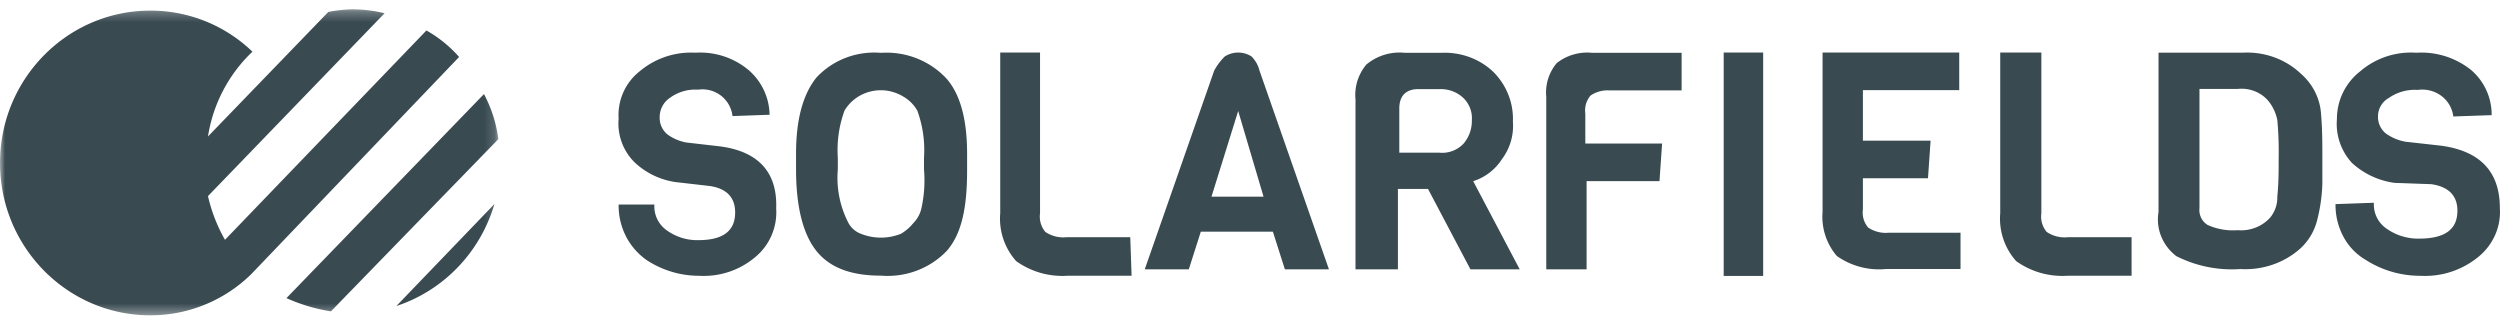
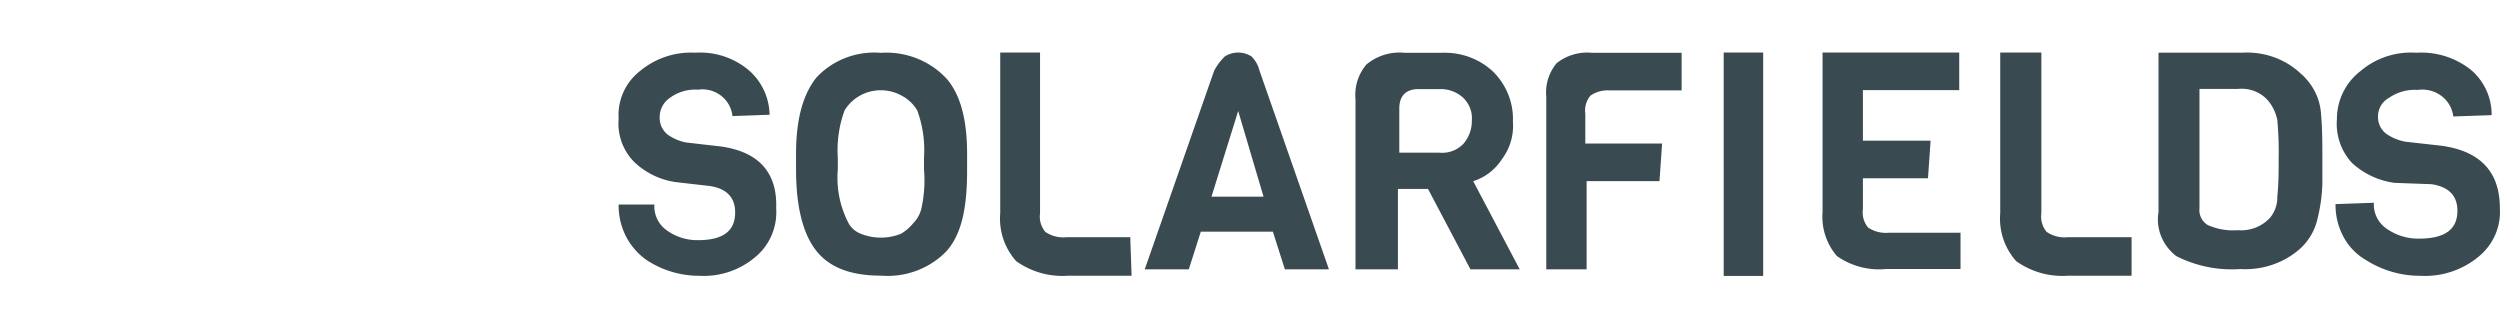
<svg xmlns="http://www.w3.org/2000/svg" xmlns:xlink="http://www.w3.org/1999/xlink" width="240" height="31" viewBox="0 0 240 31">
  <defs>
-     <path id="a" d="M0 .261h47.842v29.38H0z" />
-   </defs>
+     </defs>
  <g fill="none" fill-rule="evenodd">
    <g transform="translate(0 .63)">
      <mask id="b" fill="#fff">
        <use xlink:href="#a" />
      </mask>
-       <path d="M47.465 18.957l-9.417 9.794c4.537-1.498 8.058-5.16 9.417-9.794zM44.075 4.84a12.042 12.042 0 00-3.139-2.544L21.598 22.392a15.377 15.377 0 01-1.632-4.197L36.918.643a13.233 13.233 0 00-3.14-.382 13.53 13.53 0 00-2.26.254L19.966 12.471a14.248 14.248 0 014.269-8.14A14.101 14.101 0 0014.44.388C6.465.388 0 6.936 0 15.015c0 8.078 6.465 14.627 14.44 14.627a13.811 13.811 0 009.67-3.944L44.073 4.84zm3.767 7.885a12.471 12.471 0 00-1.382-4.324L27.5 27.988a16.58 16.58 0 004.27 1.272l16.072-16.535z" fill="#394A51" mask="url(#b)" />
    </g>
    <path d="M69.176 14.058l-3.304-.38a4.474 4.474 0 01-1.78-.76 2.04 2.04 0 01-.762-1.648 2.227 2.227 0 011.017-1.901 4.097 4.097 0 012.668-.76 2.903 2.903 0 012.192.568 2.881 2.881 0 011.113 1.966l3.559-.127a5.795 5.795 0 00-2.034-4.308 7.246 7.246 0 00-5.083-1.648 7.64 7.64 0 00-5.339 1.774 5.344 5.344 0 00-2.034 4.562 5.24 5.24 0 001.526 4.182 7.22 7.22 0 003.94 1.901l3.304.38c1.652.254 2.415 1.14 2.415 2.534 0 1.775-1.144 2.662-3.559 2.662a4.964 4.964 0 01-2.923-.887 2.81 2.81 0 01-1.27-2.535h-3.433a6.498 6.498 0 00.763 3.169 6.34 6.34 0 001.907 2.153 9.174 9.174 0 005.083 1.521 7.643 7.643 0 005.338-1.774 5.579 5.579 0 002.034-4.69c.128-3.42-1.652-5.448-5.338-5.954m19.27 5.987a2.965 2.965 0 01-.776 1.384c-.324.4-.718.74-1.164 1.007a5.174 5.174 0 01-3.878 0 2.254 2.254 0 01-1.164-1.007 9.408 9.408 0 01-1.034-5.159v-1.132a11.043 11.043 0 01.646-4.53 4.022 4.022 0 012.483-1.822 4.128 4.128 0 013.076.438 3.686 3.686 0 011.423 1.385c.53 1.45.75 2.992.646 4.529v1.132c.108 1.264.02 2.537-.258 3.775m2.456-12.457c-1.596-1.748-3.937-2.678-6.335-2.516-2.34-.196-4.638.69-6.206 2.39-1.293 1.637-1.94 4.027-1.94 7.298v1.51c0 3.524.647 6.166 1.94 7.802 1.292 1.635 3.361 2.39 6.206 2.39 2.378.193 4.714-.688 6.335-2.39 1.423-1.636 1.94-4.153 1.94-7.676V14.76c0-3.27-.646-5.661-1.94-7.172m17.602 15.184h-6.114a3.06 3.06 0 01-2.038-.51 2.286 2.286 0 01-.508-1.786V5.046h-3.822v15.43a6.126 6.126 0 001.529 4.591 7.634 7.634 0 004.966 1.403h6.115l-.128-3.698zm7.798-3.894l2.563-8.225 2.434 8.225h-4.997zm4.613-12.089a2.935 2.935 0 00-.769-1.37 2.385 2.385 0 00-2.563 0 5.56 5.56 0 00-1.025 1.37l-6.663 19.069h4.229l1.153-3.615h6.92l1.153 3.615h4.229l-6.664-19.069zm19.592 6.994a2.82 2.82 0 01-2.364.871h-3.81v-4.232c0-1.245.656-1.868 1.838-1.868h2.103a3.164 3.164 0 012.233.872c.565.57.85 1.338.79 2.116a3.362 3.362 0 01-.79 2.241zm.92 3.61a5.1 5.1 0 002.76-2.116 5.298 5.298 0 001.051-3.61c.075-1.746-.587-3.449-1.84-4.73-1.307-1.268-3.124-1.948-4.993-1.868h-3.547a4.982 4.982 0 00-3.68 1.12 4.525 4.525 0 00-1.05 3.362v16.307h4.072V18.14h2.891l4.073 7.718h4.73l-4.466-8.465zm20.257-12.326h-8.87a4.723 4.723 0 00-3.373.996 4.383 4.383 0 00-.999 3.236v16.559h3.872v-8.466h6.997l.25-3.61h-7.371v-2.864a2.221 2.221 0 01.5-1.743 2.88 2.88 0 011.748-.498h6.997v-3.61h.25zm3.79 21.421h3.79V5.045h-3.79zm22.612-4.149h-6.747a3.012 3.012 0 01-2-.498 2.222 2.222 0 01-.5-1.742v-2.986h6.248l.25-3.608h-6.498V8.653h9.247V5.045h-13.12v15.303a5.781 5.781 0 001.374 4.23 7.038 7.038 0 004.75 1.245h7.12v-3.484h-.124zm16.546.433h-6.115a3.056 3.056 0 01-2.037-.51 2.282 2.282 0 01-.51-1.786V5.046h-3.948v15.43a6.126 6.126 0 001.529 4.591 7.635 7.635 0 004.966 1.403h6.115v-3.698zm13.99-3.909a3.053 3.053 0 01-.655 1.99c-.77.88-1.946 1.345-3.147 1.245a5.915 5.915 0 01-2.883-.499 1.674 1.674 0 01-.787-1.617V8.537h3.67c1.167-.125 2.316.35 3.016 1.245a4.25 4.25 0 01.786 1.74c.109 1.2.152 2.405.13 3.608 0 1.244 0 2.489-.13 3.733m4.195-7.962c-.104-1.48-.81-2.862-1.967-3.856-1.458-1.37-3.457-2.091-5.505-1.99h-8.127v15.3c-.27 1.598.38 3.21 1.704 4.23a11.787 11.787 0 006.16 1.244c2.13.125 4.22-.596 5.768-1.99a5.469 5.469 0 001.573-2.613c.312-1.18.488-2.39.524-3.607v-2.24c0-1.617 0-2.985-.13-4.478m11.517 3.084l-3.418-.382a4.697 4.697 0 01-1.84-.764 2.03 2.03 0 01-.789-1.658 2.028 2.028 0 011.052-1.784 4.331 4.331 0 012.76-.765 3.066 3.066 0 012.267.571 2.885 2.885 0 011.15 1.978l3.682-.127a5.633 5.633 0 00-1.972-4.334 7.633 7.633 0 00-5.258-1.657 7.47 7.47 0 00-5.39 1.785 5.794 5.794 0 00-2.234 4.588 5.536 5.536 0 001.445 4.206 7.549 7.549 0 004.076 1.912l3.548.128c1.71.254 2.499 1.146 2.499 2.549 0 1.784-1.183 2.676-3.681 2.676a5.225 5.225 0 01-3.023-.892 2.806 2.806 0 01-1.315-2.55l-3.681.129A6.39 6.39 0 00225 22.78a5.626 5.626 0 002.103 2.166 9.686 9.686 0 005.258 1.53 8.054 8.054 0 005.522-1.785c1.444-1.15 2.227-2.906 2.103-4.716 0-3.44-1.84-5.48-5.653-5.99" fill="#394A51" />
  </g>
</svg>